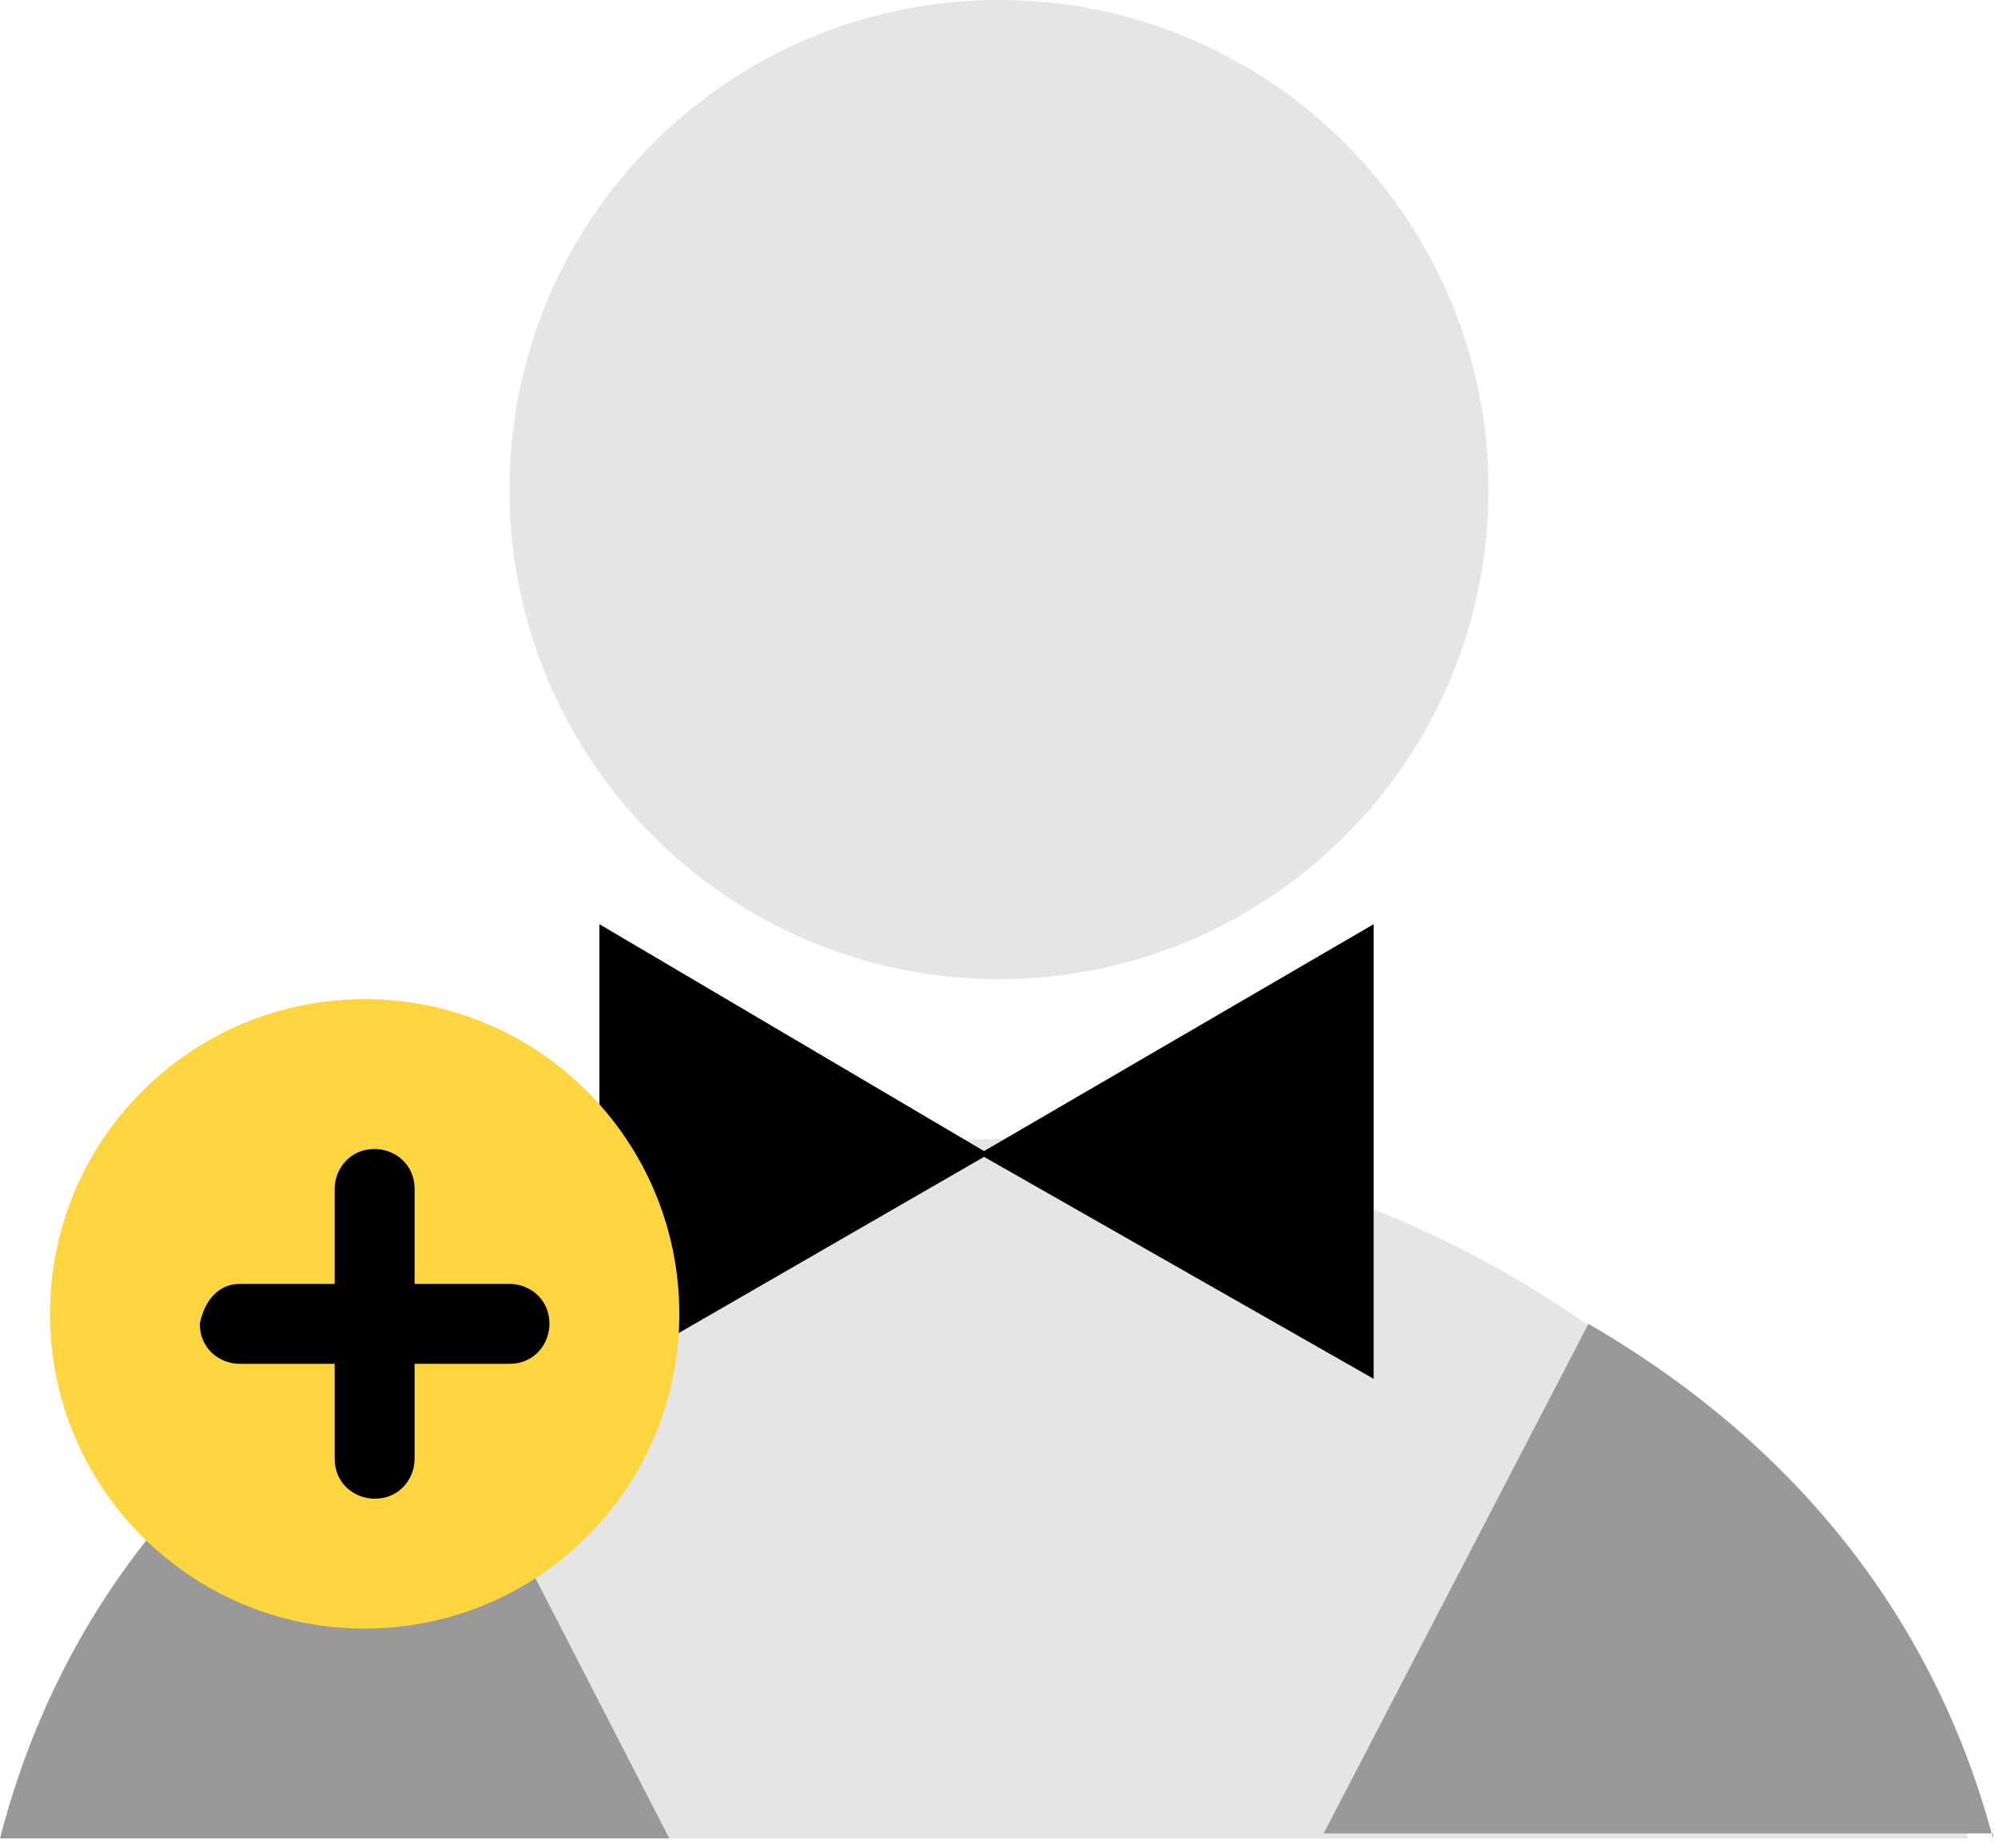
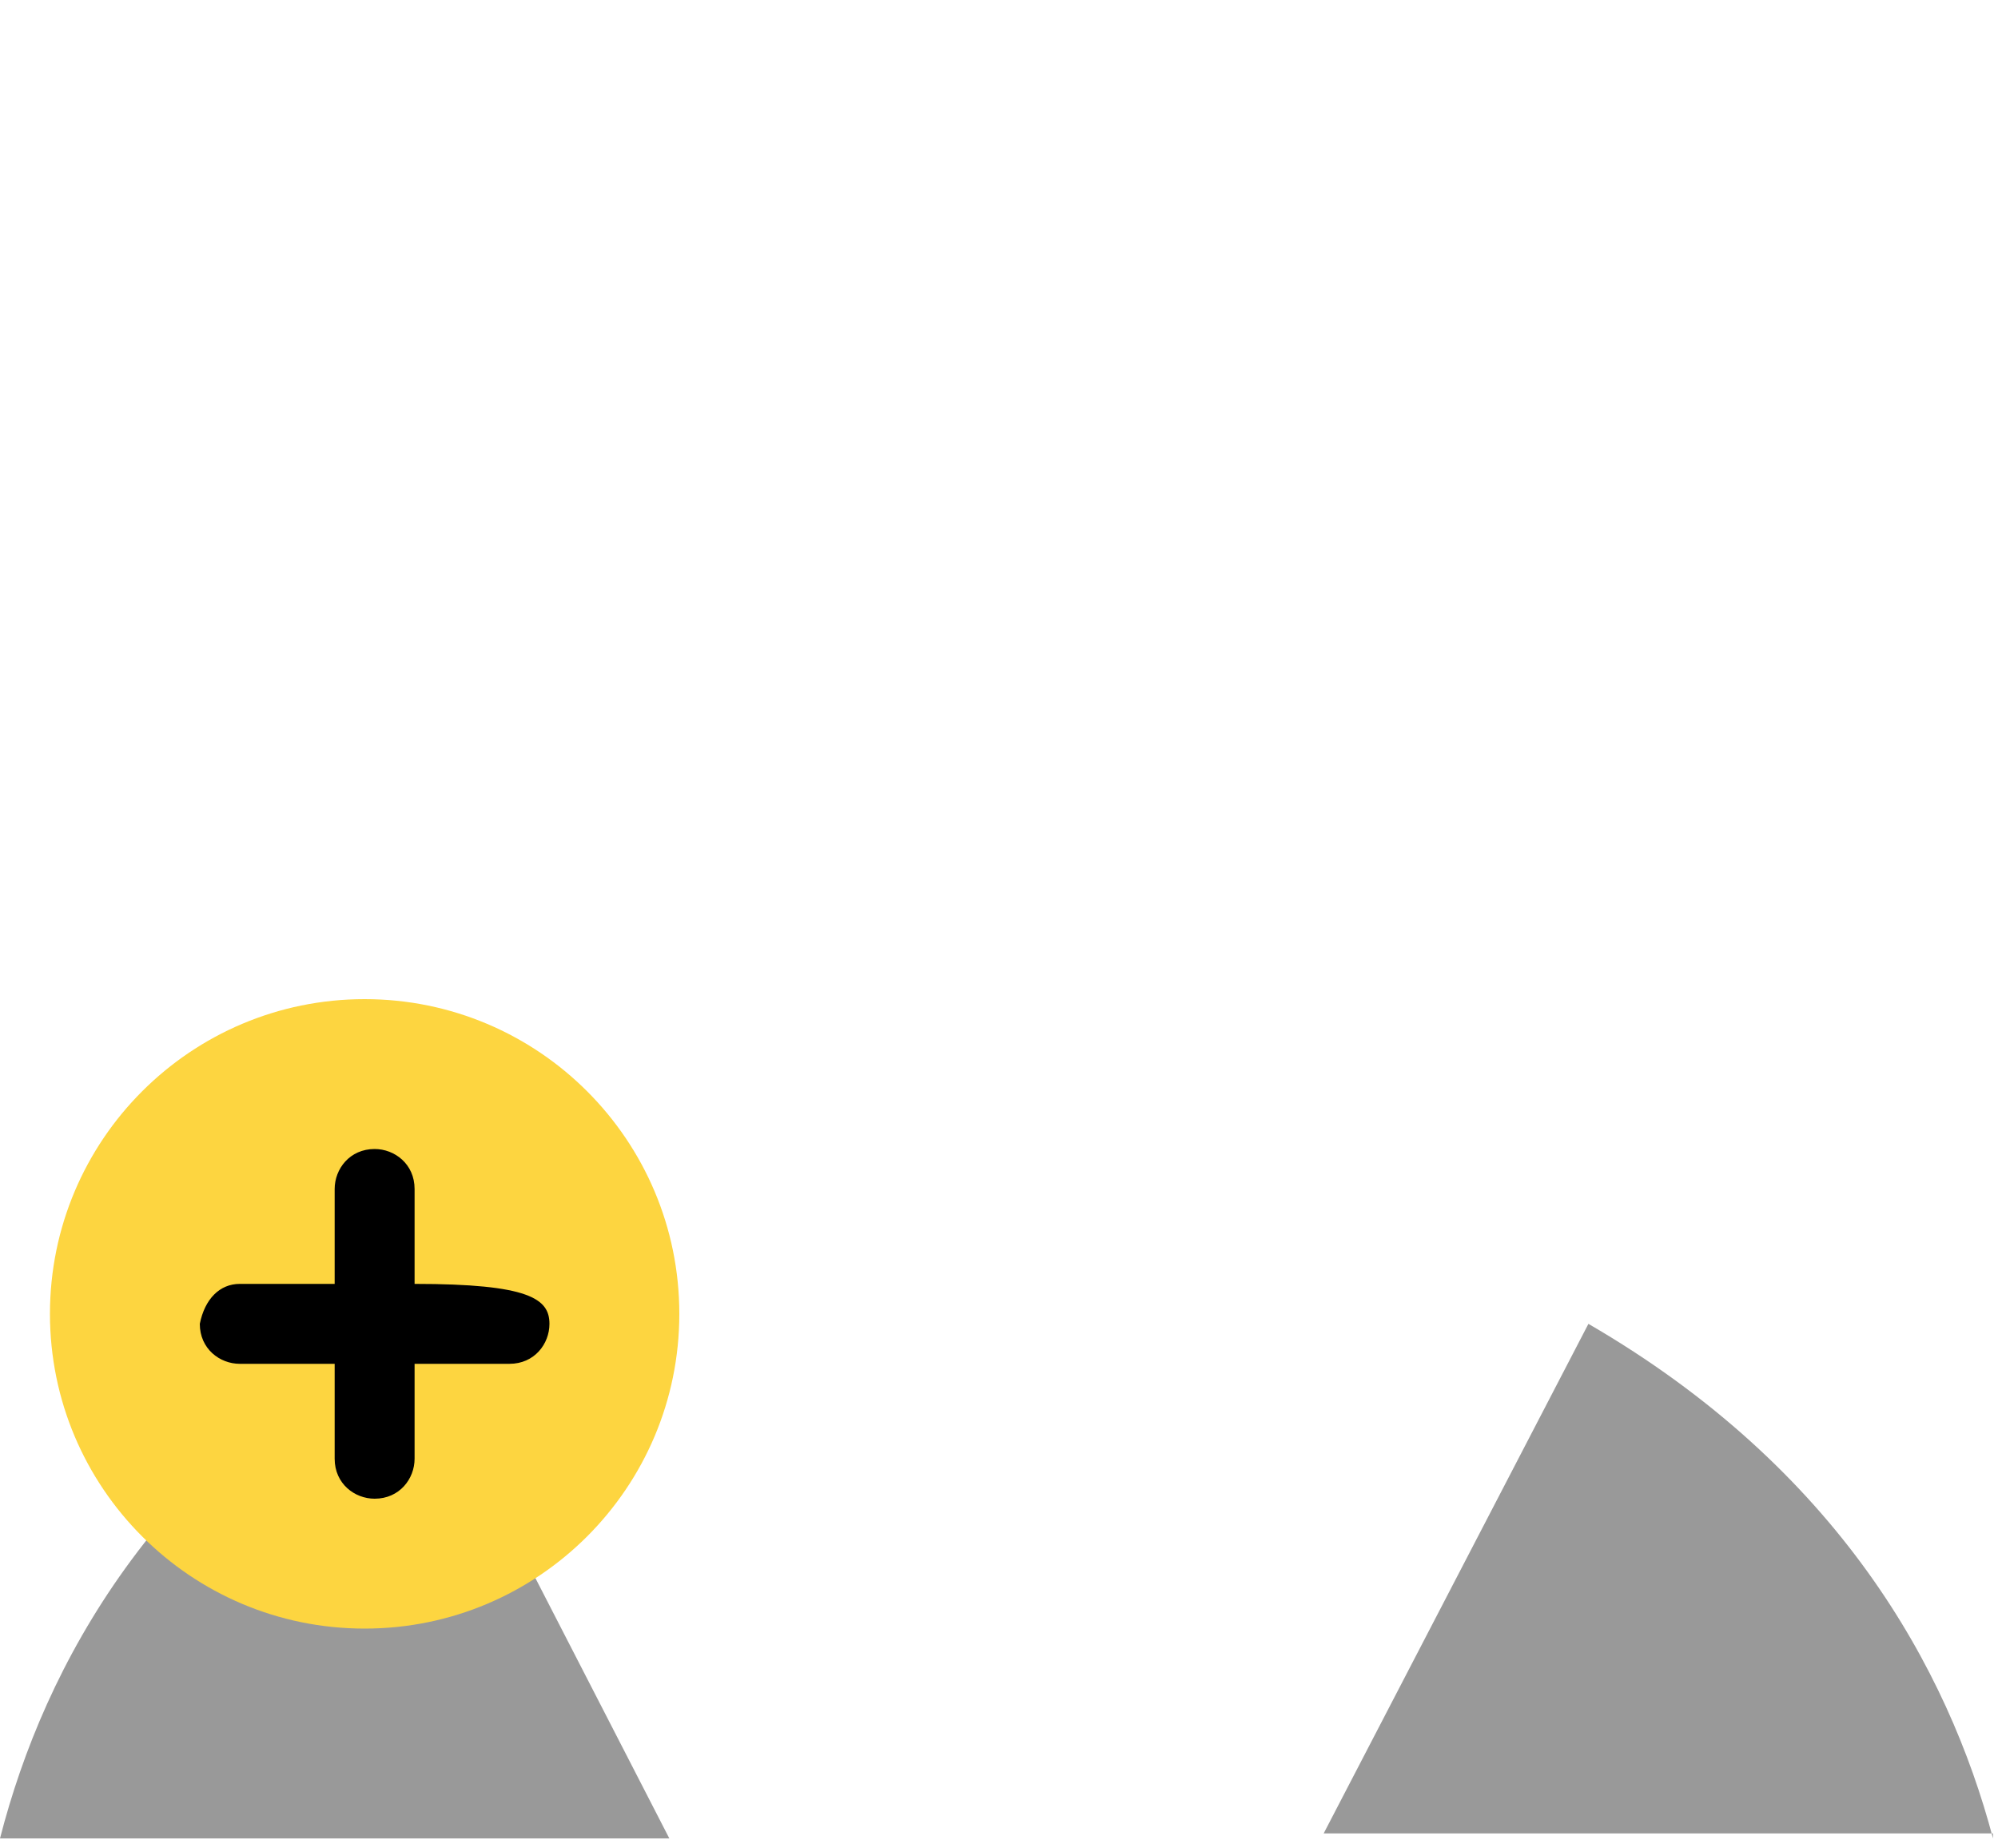
<svg xmlns="http://www.w3.org/2000/svg" width="40" height="37" viewBox="0 0 40 37" fill="none">
  <g clip-path="url(#clip0)">
-     <path d="M20 19.6C25.412 19.6 29.8 15.212 29.8 9.8C29.8 4.388 25.412 0 20 0C14.588 0 10.2 4.388 10.2 9.8C10.2 15.212 14.588 19.6 20 19.6Z" fill="#E5E5E5" />
-     <path d="M39.4 36.8H0.5C1.9 32.6 4.6 29.1 8.1 26.6C11.4 24.2 15.5 22.8 20 22.8C24.5 22.8 28.5 24.2 31.9 26.6C35.3 29 38 32.6 39.4 36.8Z" fill="#E5E5E5" />
-     <path d="M19.8 23.1L12 18.5V27.6L19.8 23.1Z" fill="black" />
-     <path d="M19.6 23.1L27.5 27.6V18.5L19.6 23.1Z" fill="black" />
    <path d="M0.5 36.8H13.4L8.1 26.5C3.1 29.3 0.9 33.3 0 36.8H0.5Z" fill="#999999" />
    <path d="M39.9 36.8C39 33.4 36.8 29.4 31.8 26.5L26.5 36.7H39.4H39.9V36.8Z" fill="#999999" />
    <path d="M7.3 32.6C10.779 32.6 13.6 29.779 13.6 26.3C13.6 22.821 10.779 20 7.3 20C3.821 20 1 22.821 1 26.3C1 29.779 3.821 32.6 7.3 32.6Z" fill="#FDD540" />
-     <path d="M4.8 25.7H6.7V23.8C6.7 23.4 7 23 7.5 23C7.9 23 8.3 23.3 8.3 23.8V25.7H10.2C10.6 25.7 11 26 11 26.5C11 26.9 10.7 27.3 10.2 27.3H8.3V29.2C8.3 29.6 8 30 7.5 30C7.1 30 6.7 29.7 6.7 29.2V27.3H4.8C4.4 27.3 4 27 4 26.5C4.1 26 4.4 25.7 4.8 25.7Z" fill="black" />
+     <path d="M4.8 25.7H6.7V23.8C6.7 23.4 7 23 7.5 23C7.9 23 8.3 23.3 8.3 23.8V25.7C10.6 25.7 11 26 11 26.5C11 26.9 10.7 27.3 10.2 27.3H8.3V29.2C8.3 29.6 8 30 7.5 30C7.1 30 6.7 29.7 6.7 29.2V27.3H4.8C4.4 27.3 4 27 4 26.5C4.1 26 4.4 25.7 4.8 25.7Z" fill="black" />
  </g>
  <defs>
    <clipPath id="clip0">
      <rect width="39.9" height="36.8" fill="white" />
    </clipPath>
  </defs>
</svg>